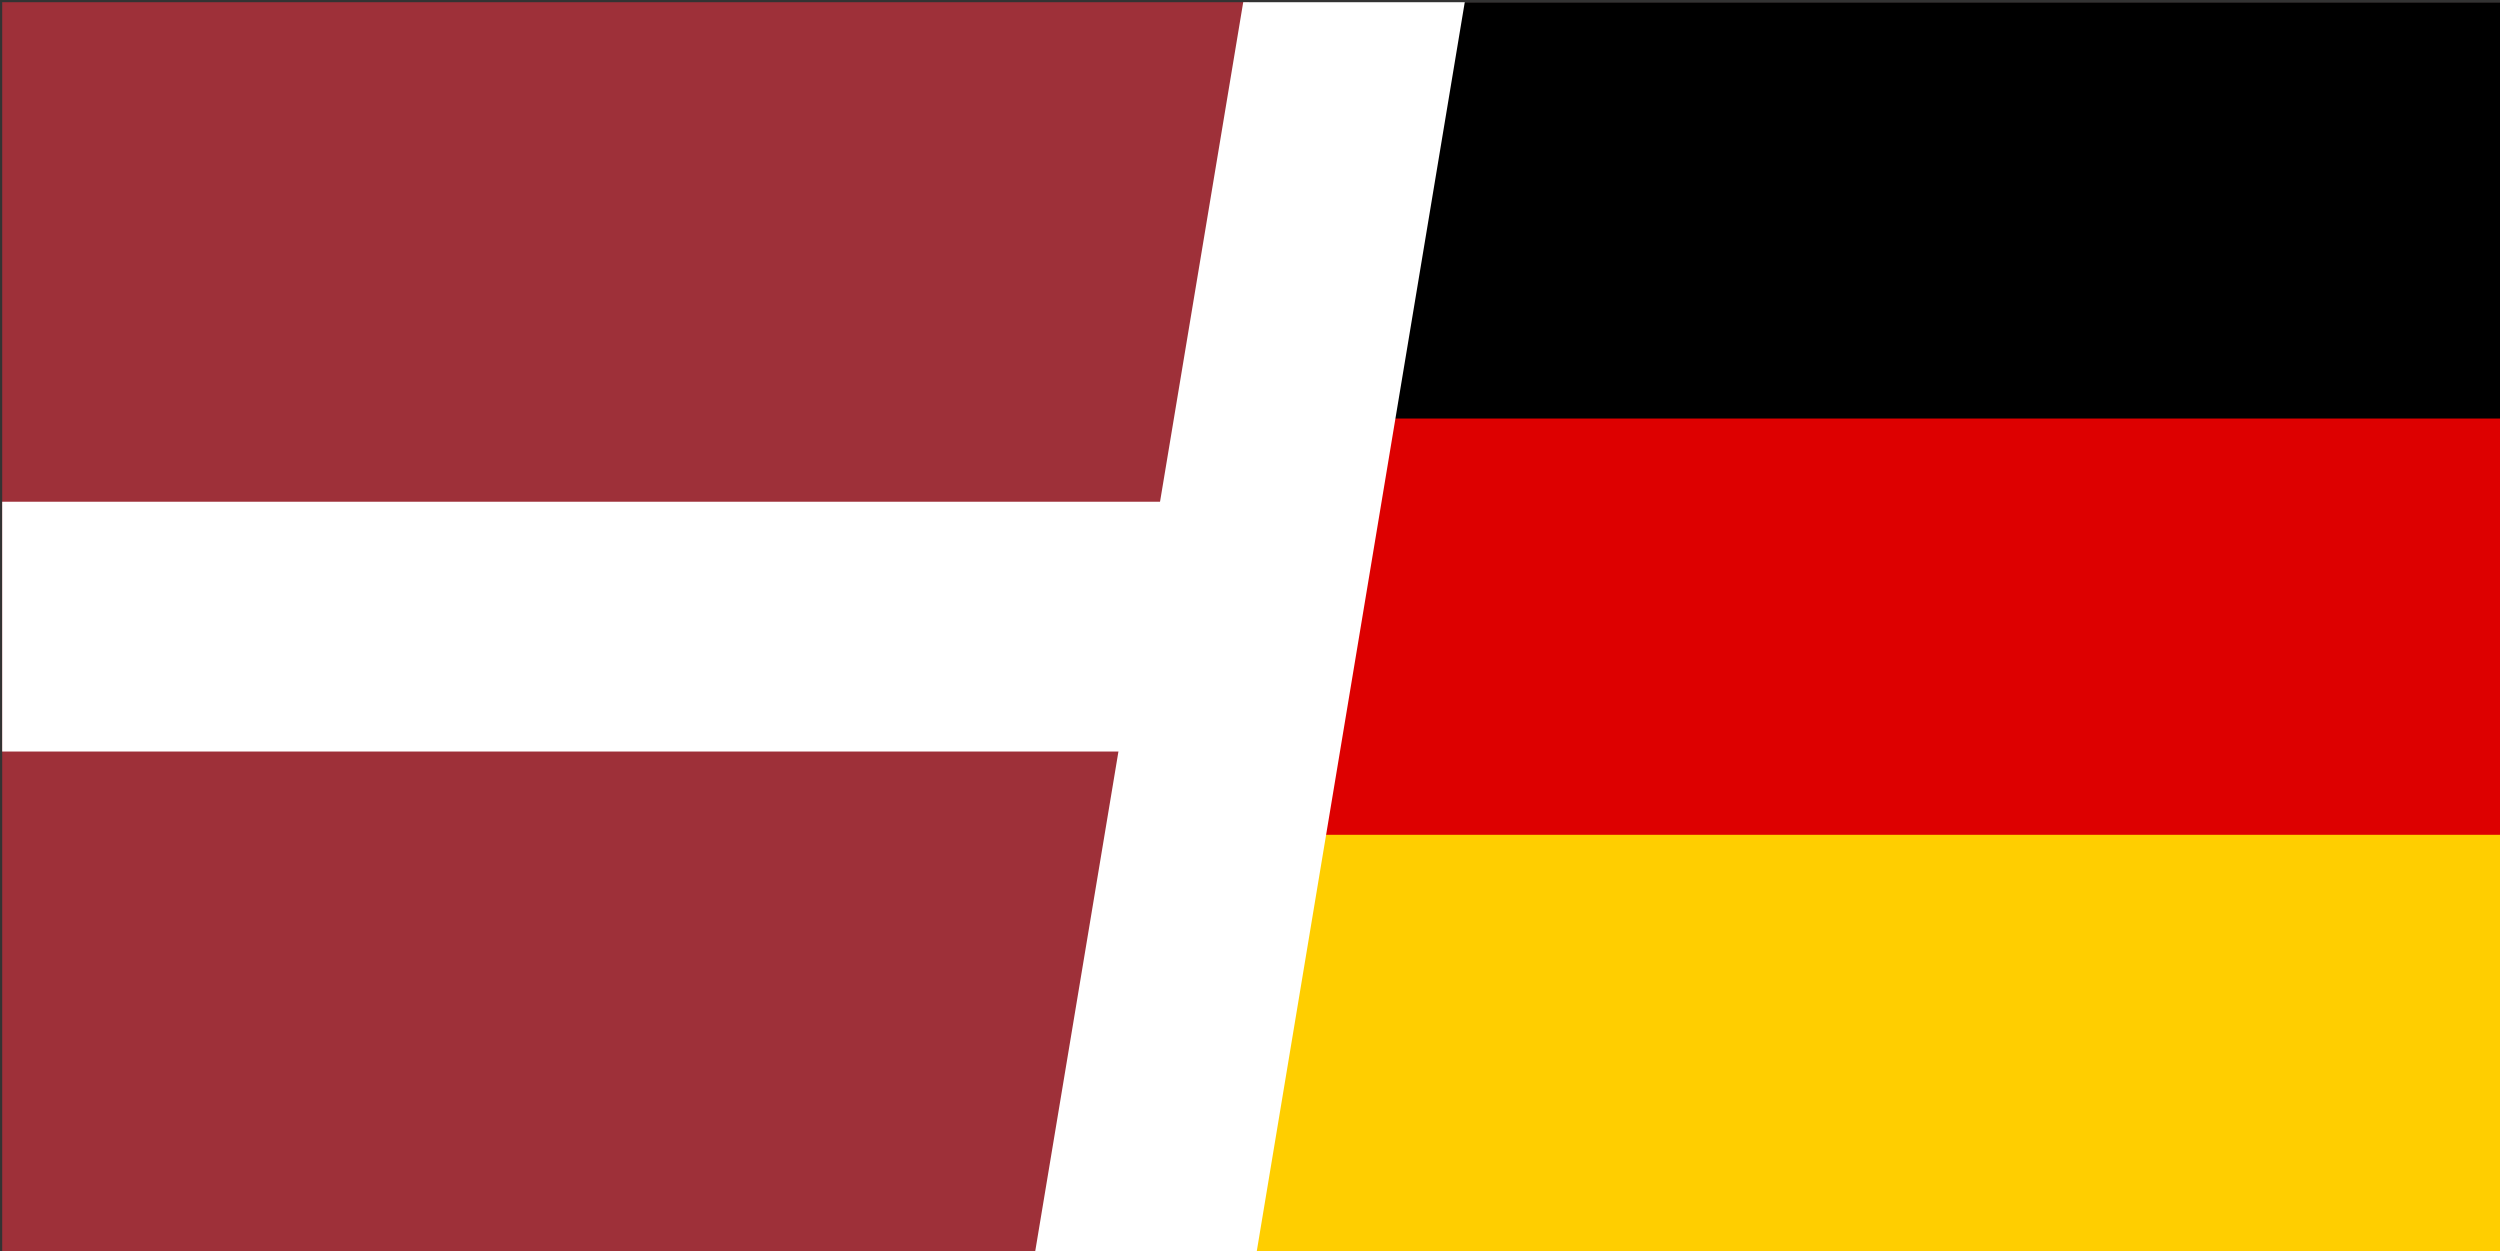
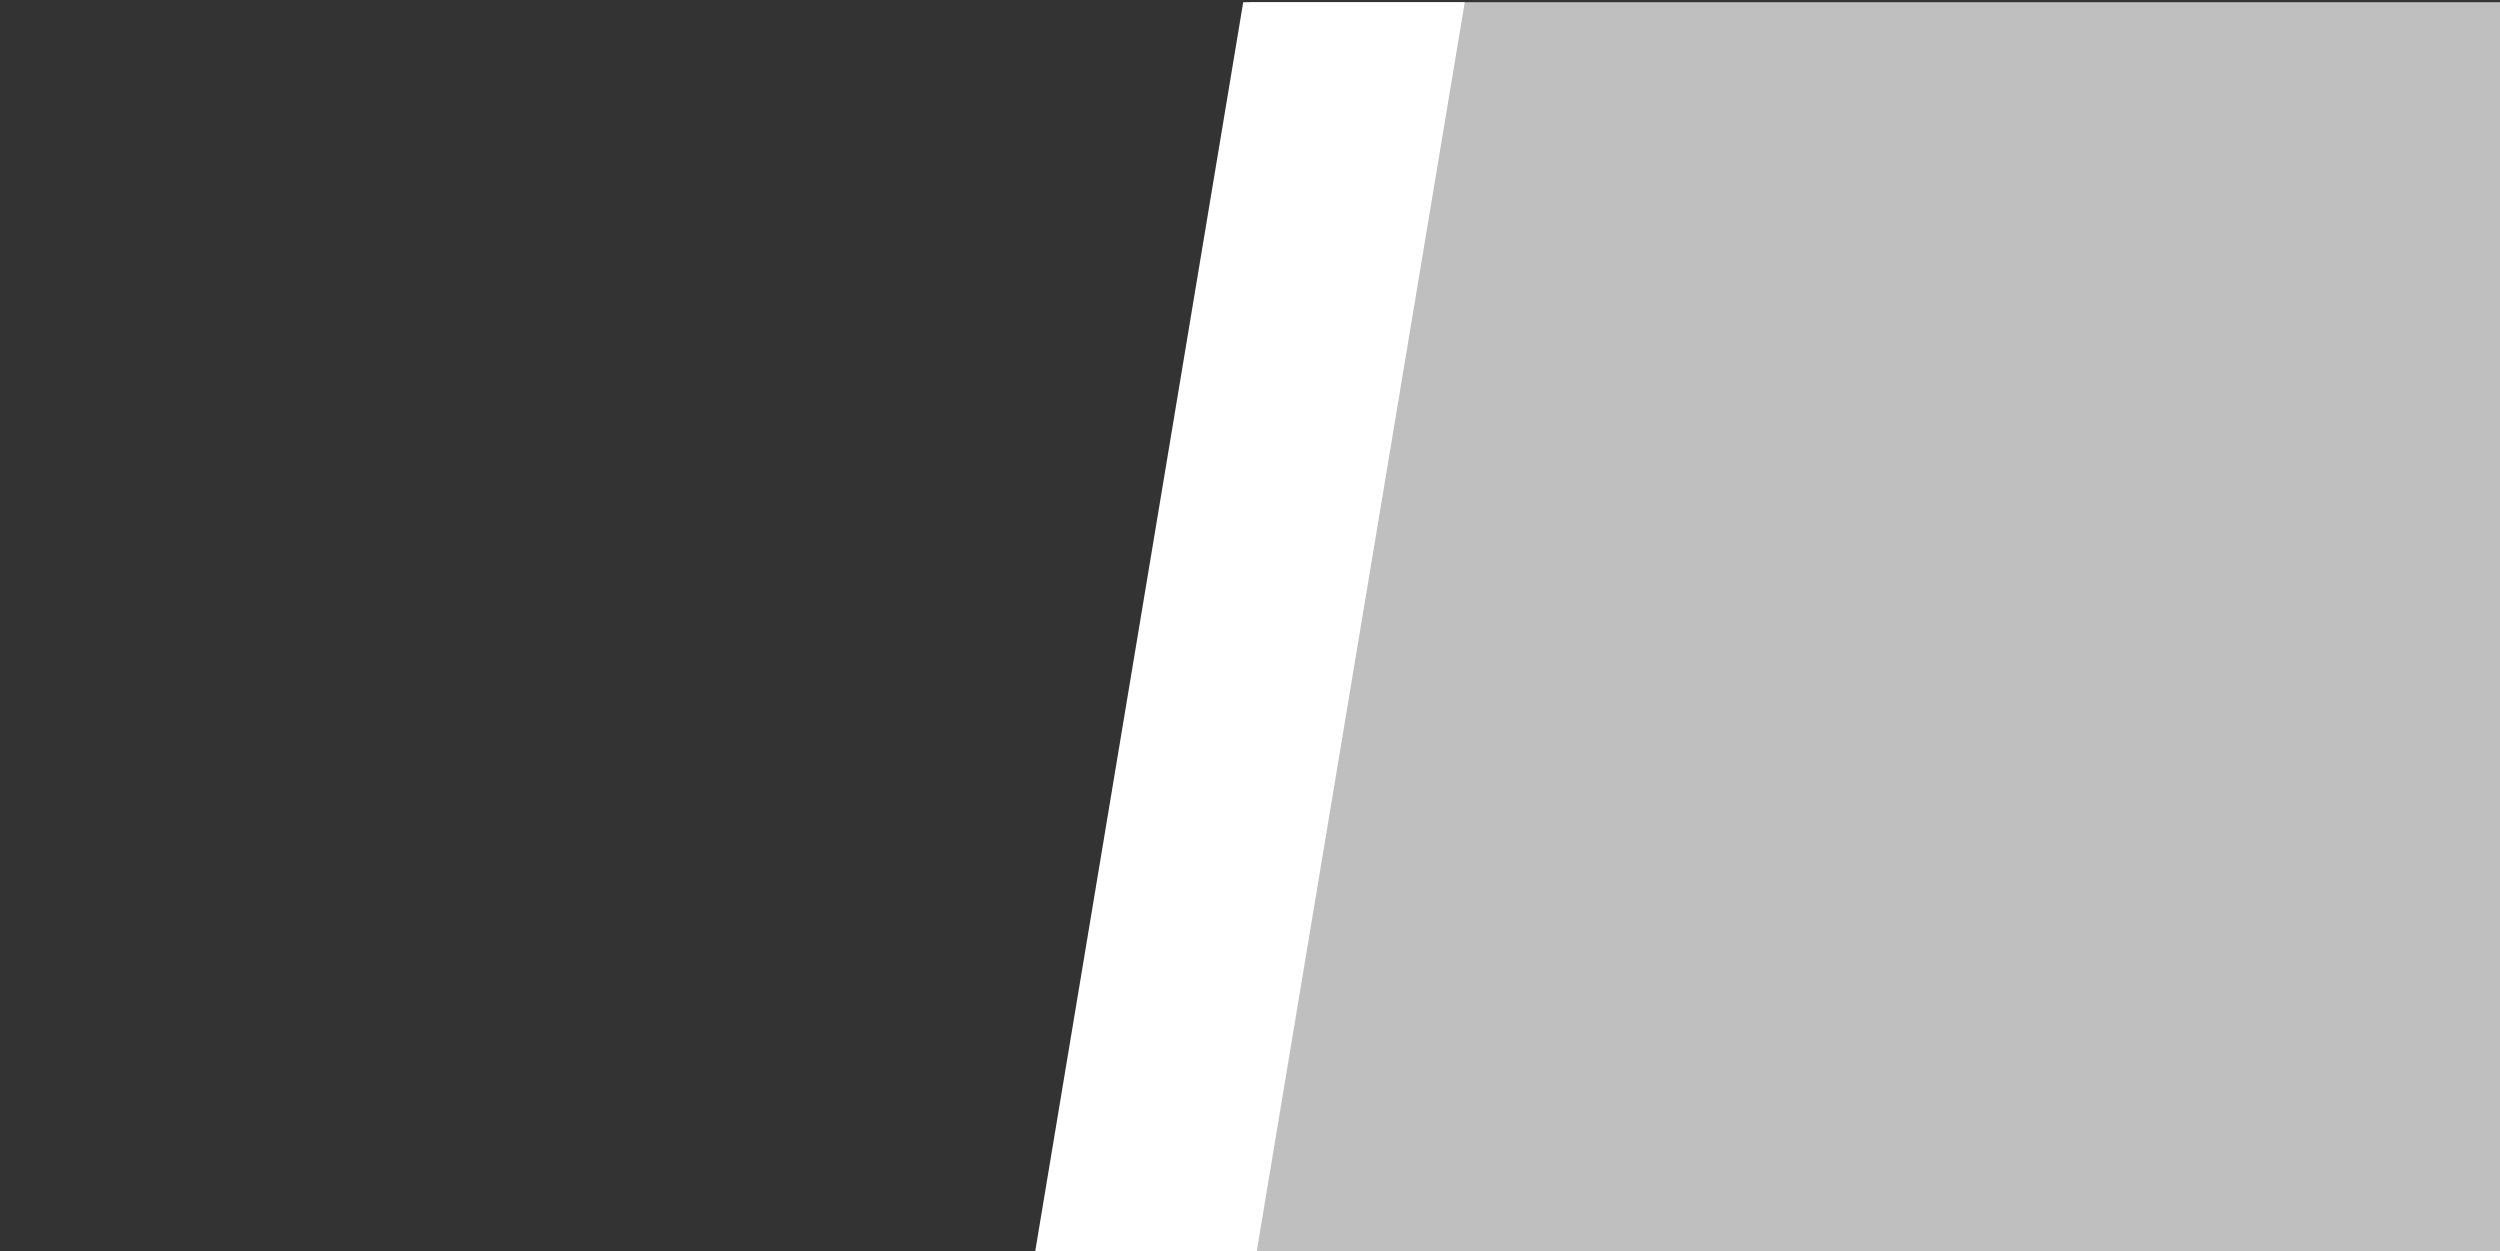
<svg xmlns="http://www.w3.org/2000/svg" width="1135" height="568" overflow="hidden">
  <rect width="100%" height="100%" fill="#333333" stroke="none" />
  <defs>
    <clipPath id="clip0">
      <rect x="1897" y="2078" width="1135" height="568" />
    </clipPath>
    <clipPath id="clip1">
      <rect x="1898" y="2079" width="1134" height="567" />
    </clipPath>
    <clipPath id="clip2">
      <rect x="1898" y="2079" width="1134" height="567" />
    </clipPath>
    <clipPath id="clip3">
-       <rect x="1898" y="2079" width="1134" height="567" />
-     </clipPath>
+       </clipPath>
    <clipPath id="clip4">
      <rect x="2464" y="2079" width="568" height="567" />
    </clipPath>
    <clipPath id="clip5">
-       <rect x="2464" y="2079" width="569" height="567" />
-     </clipPath>
+       </clipPath>
    <clipPath id="clip6">
-       <rect x="2086" y="2079" width="947" height="567" />
-     </clipPath>
+       </clipPath>
  </defs>
  <g clip-path="url(#clip0)" transform="translate(-1897 -2078)">
    <g clip-path="url(#clip1)">
      <g clip-path="url(#clip2)">
        <g clip-path="url(#clip3)">
          <path d="M1898 2079 3032 2079 3032 2646 1898 2646" fill="#9E3039" />
          <path d="M1898 2305.8 3032 2305.8 3032 2419.2 1898 2419.2" fill="#FFFFFF" />
        </g>
      </g>
    </g>
    <rect x="2464" y="2079" width="568" height="567" fill="#BFBFBF" />
    <g clip-path="url(#clip4)">
      <g clip-path="url(#clip5)">
        <g clip-path="url(#clip6)">
          <path d="M0 0 945 0 945 567 0 567Z" transform="matrix(1.001 0 0 1 2086.31 2079)" />
          <path d="M0 189 945 189 945 567 0 567Z" fill="#DD0000" transform="matrix(1.001 0 0 1 2086.31 2079)" />
-           <path d="M0 378 945 378 945 567 0 567Z" fill="#FFCE00" transform="matrix(1.001 0 0 1 2086.31 2079)" />
        </g>
      </g>
    </g>
    <path d="M2367 2646 2461.42 2079 2562 2079 2467.58 2646Z" fill="#FFFFFF" fill-rule="evenodd" />
  </g>
</svg>